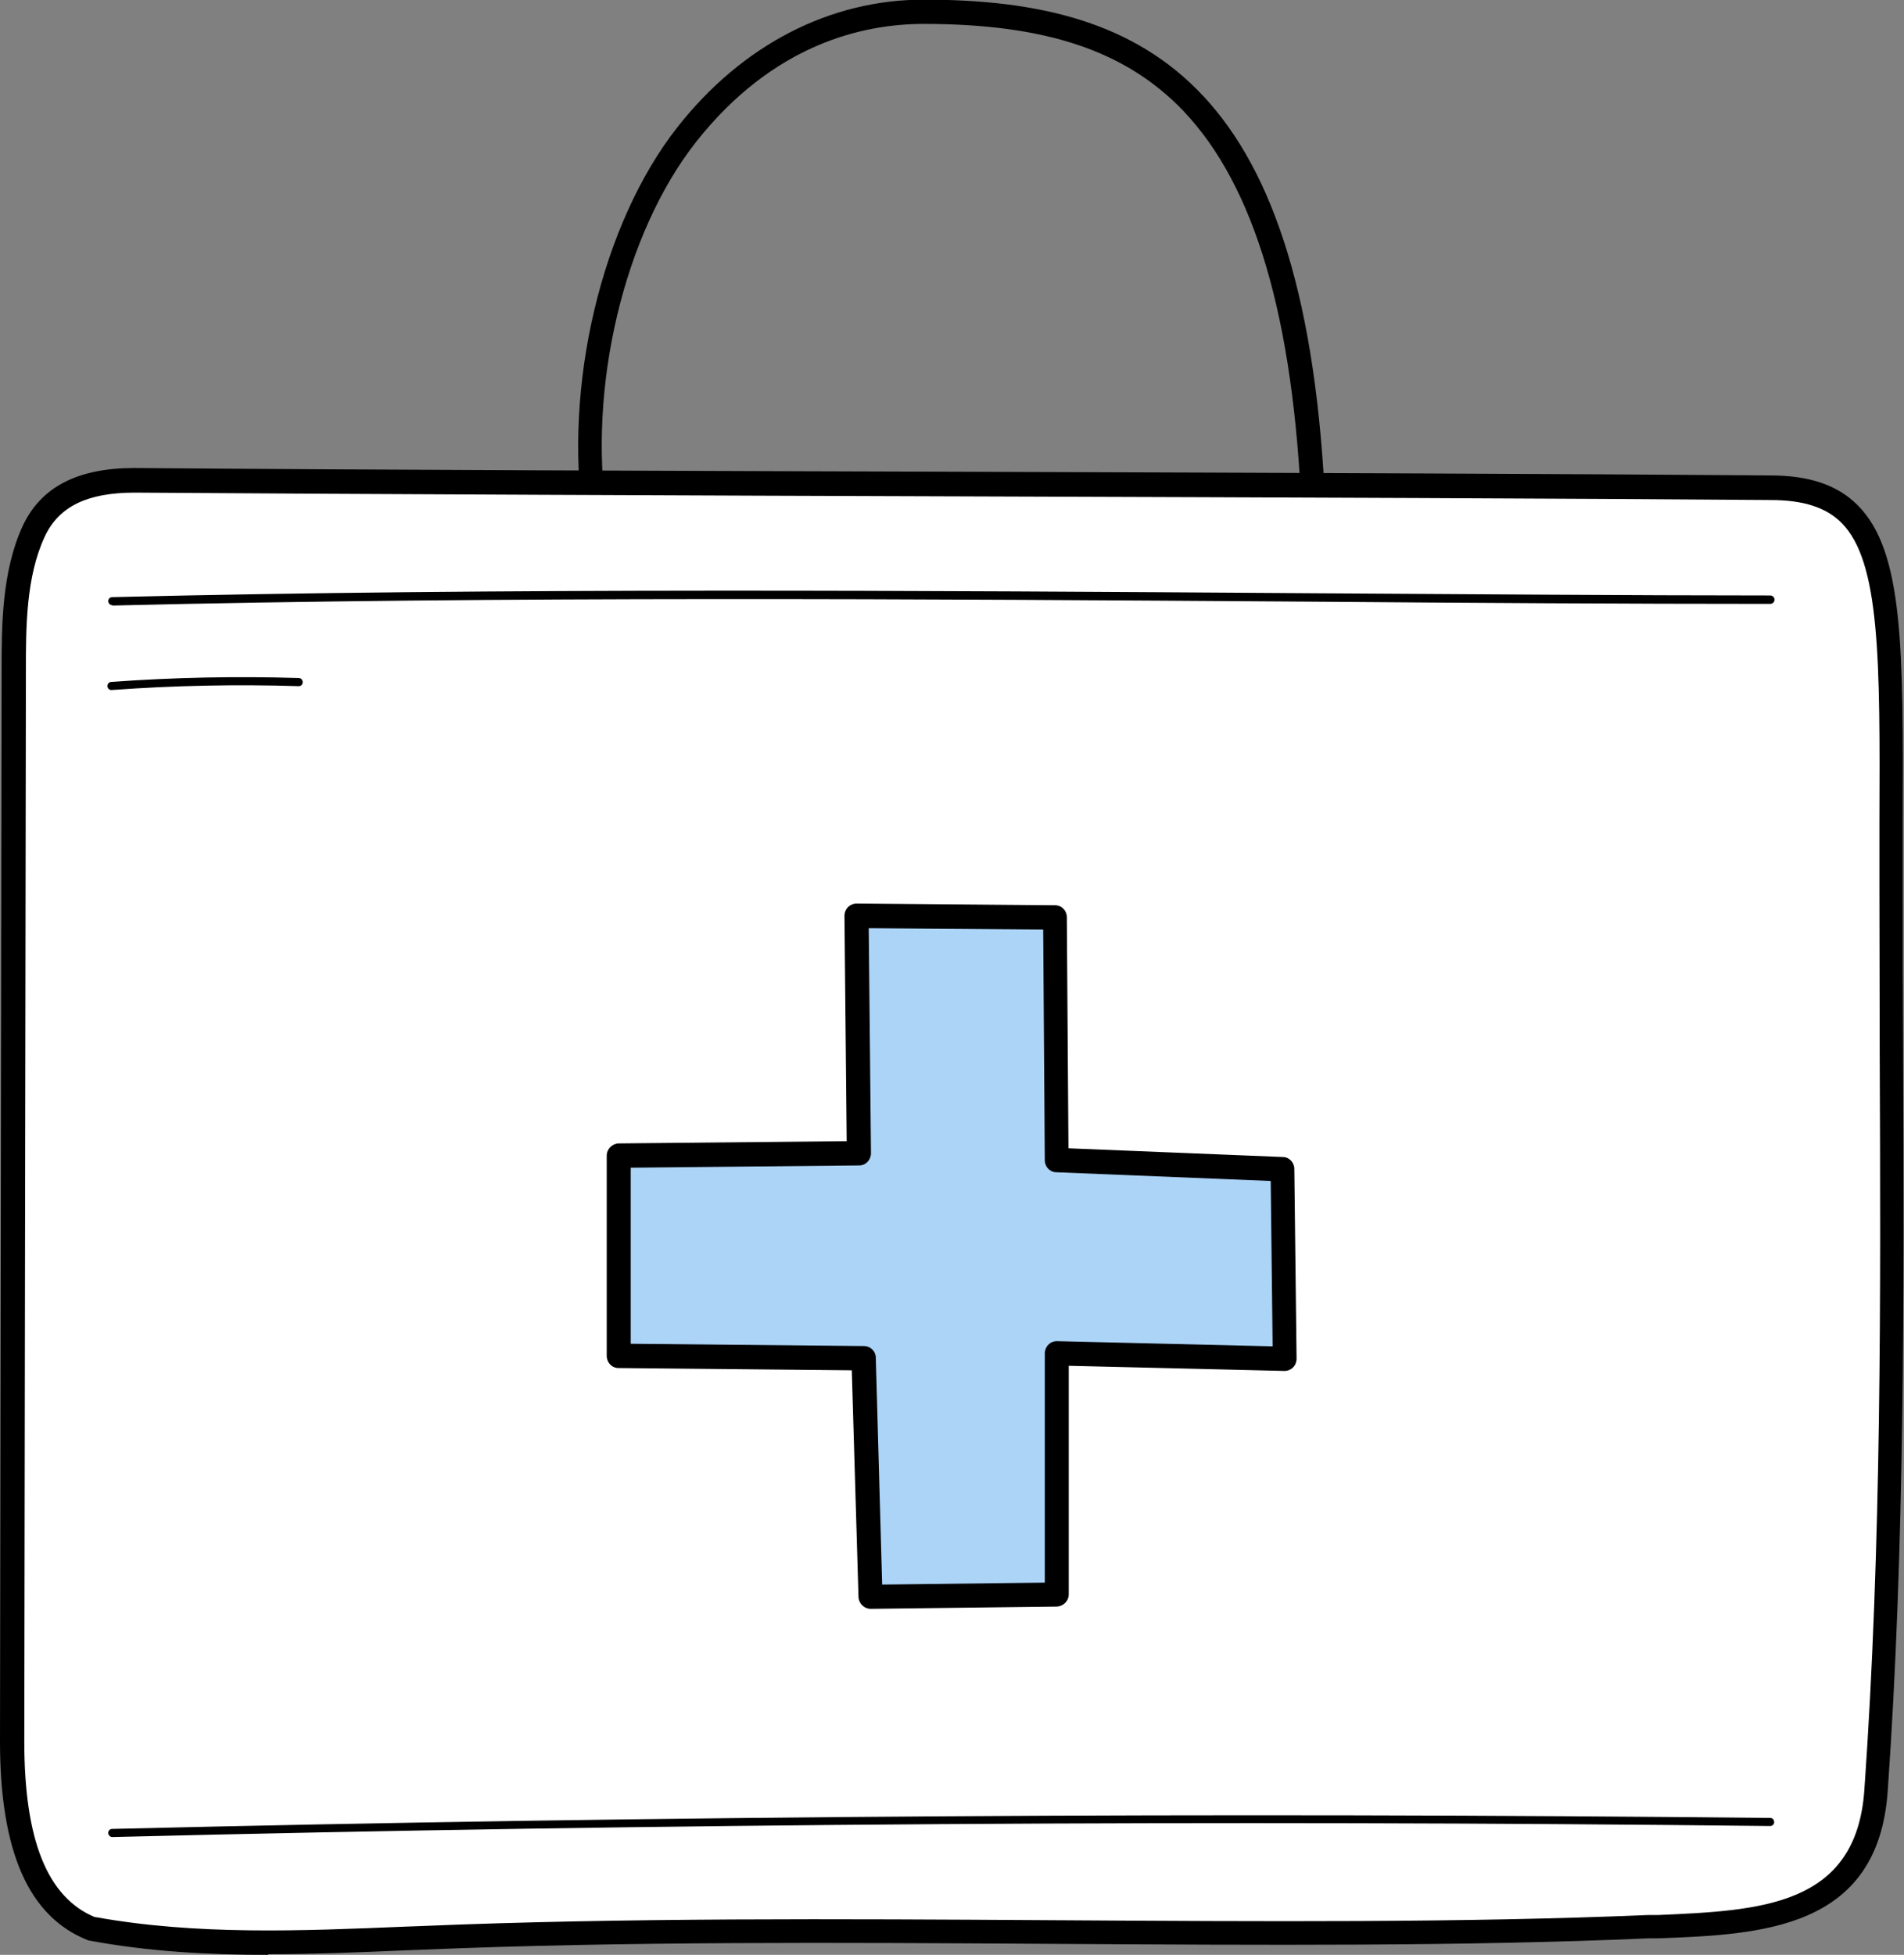
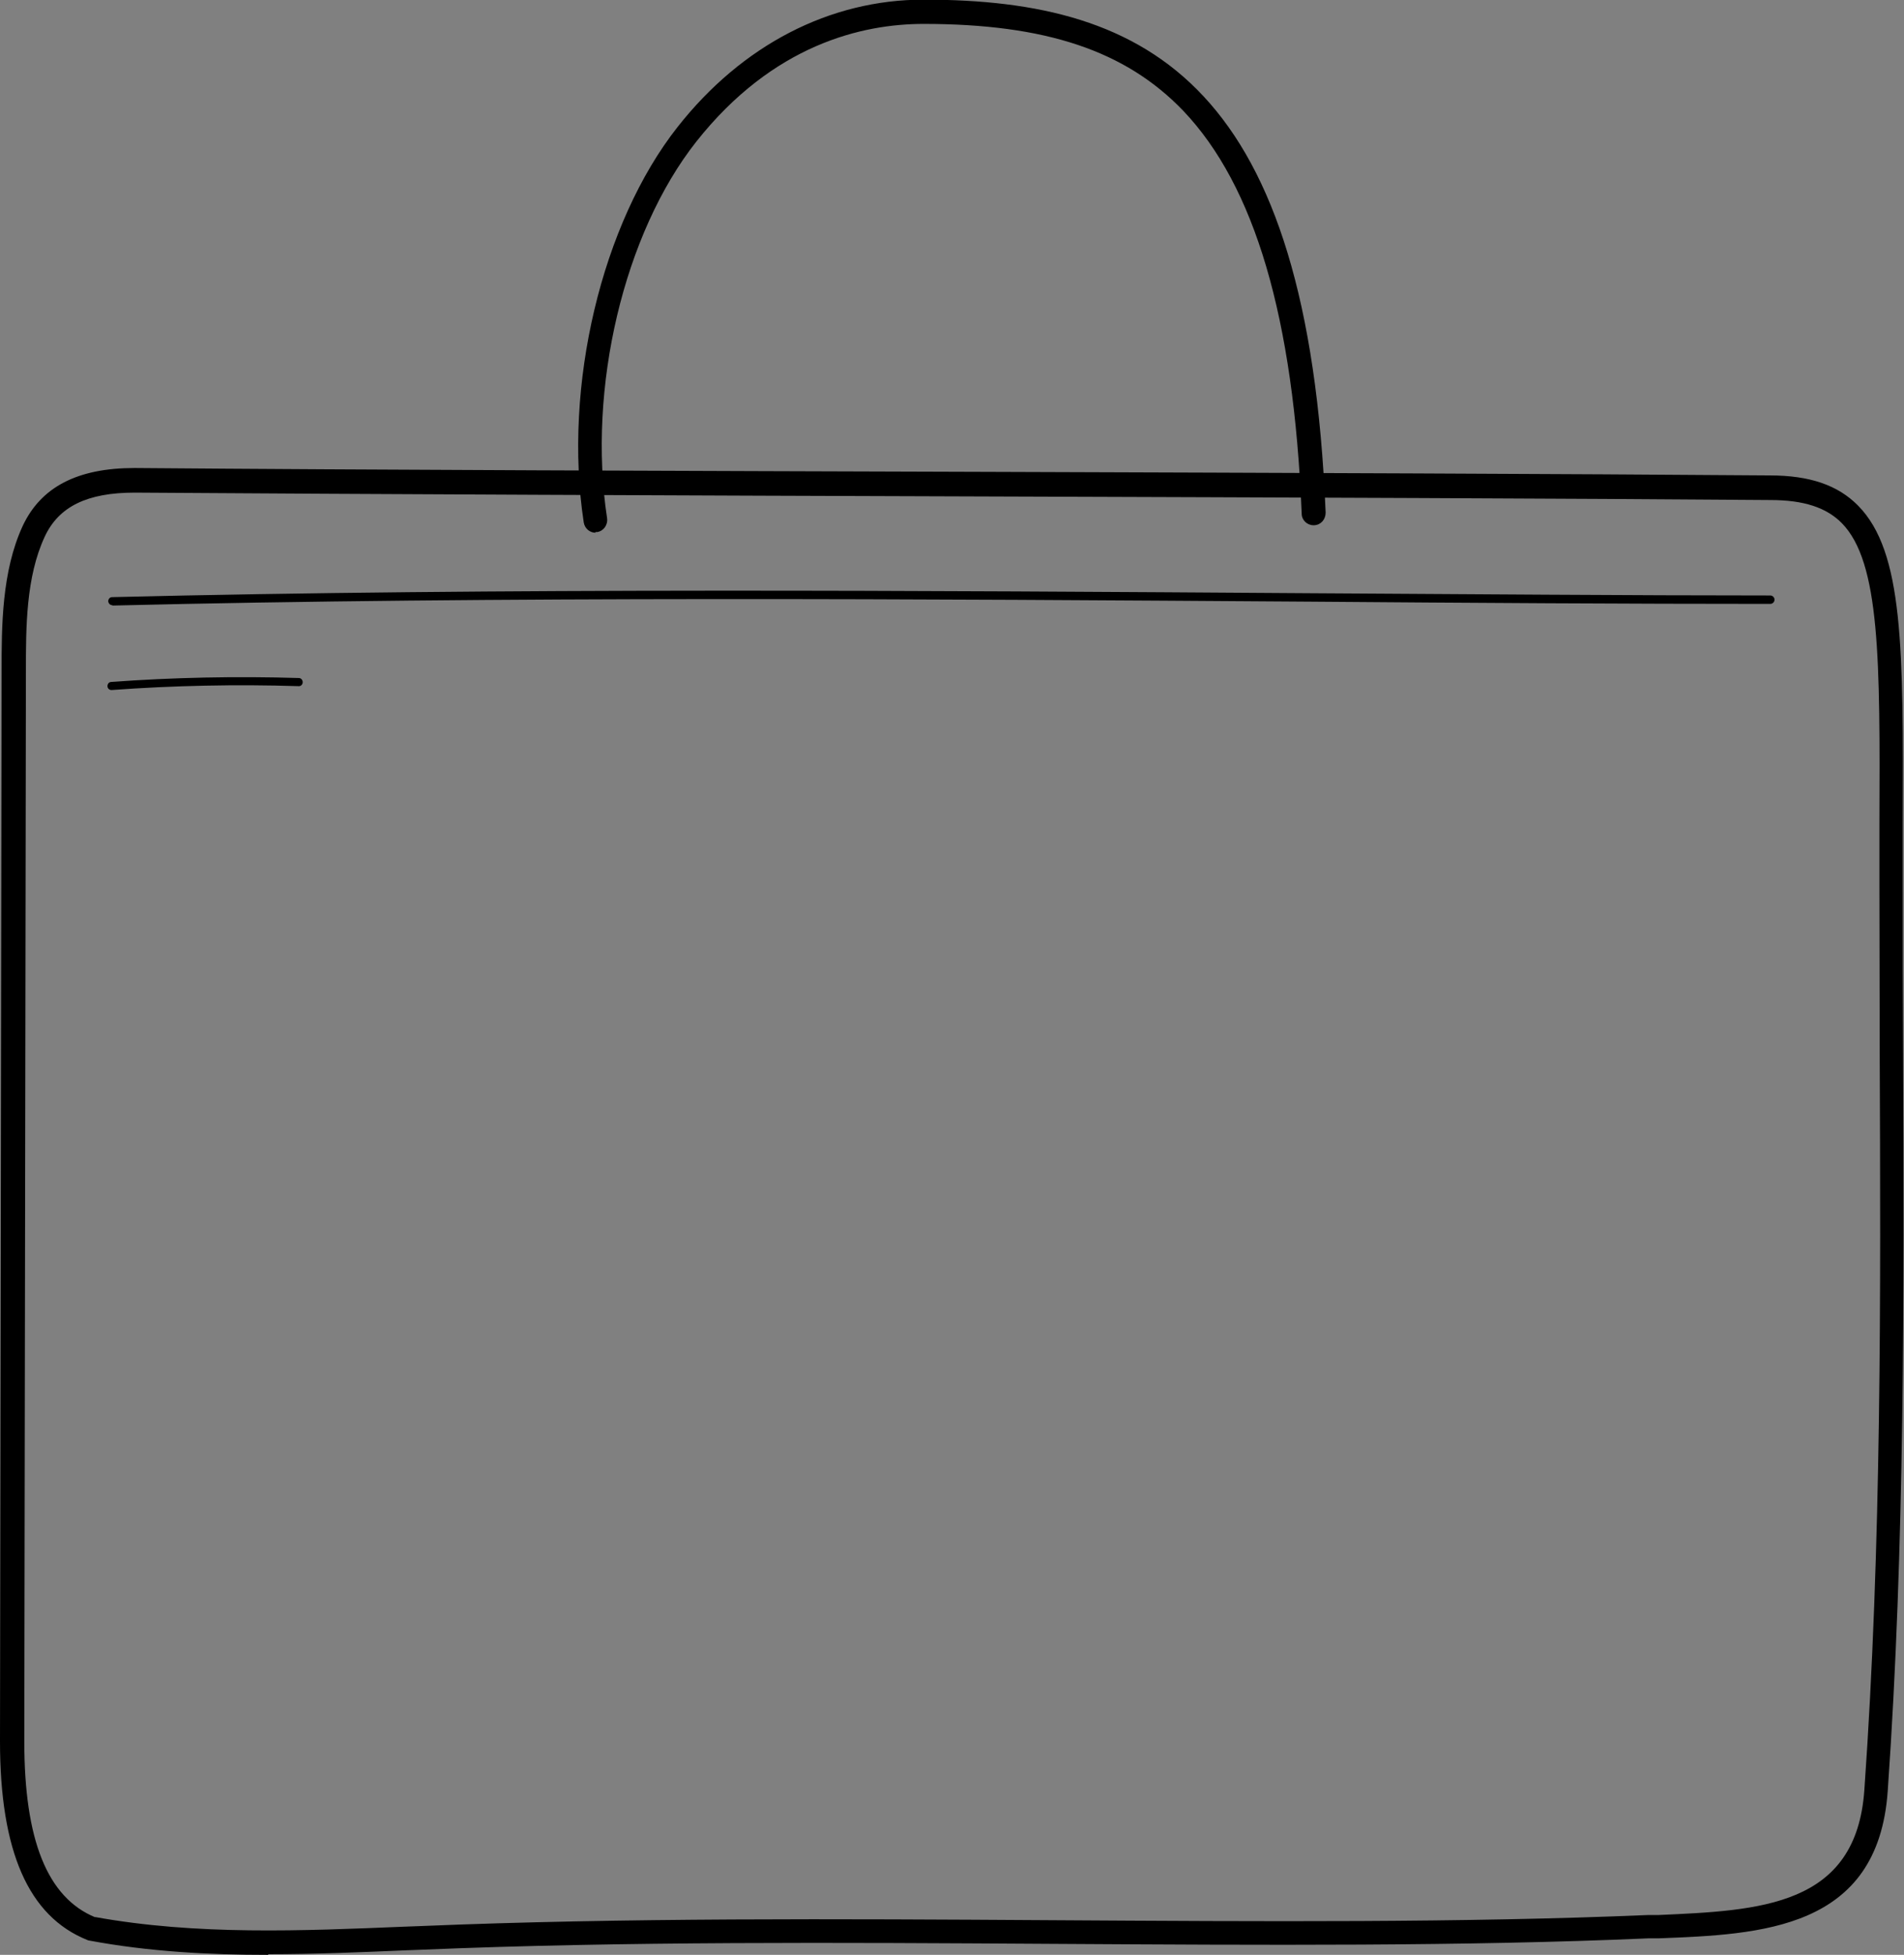
<svg xmlns="http://www.w3.org/2000/svg" width="38" height="39" viewBox="0 0 38 39" fill="none">
  <rect x="0" y="0" width="38" height="39" fill="#808080" stroke="none" />
  <g clip-path="url(#clip0_1796_32571)">
    <path d="M11.886 10.628C11.771 10.628 11.669 10.544 11.65 10.421C11.236 7.703 12.007 4.455 13.525 2.531C14.813 0.897 16.56 -0.007 18.435 -0.007C22.995 -0.007 26.107 1.737 26.457 10.227C26.457 10.363 26.362 10.473 26.228 10.479C26.228 10.479 26.221 10.479 26.215 10.479C26.087 10.479 25.979 10.376 25.979 10.247C25.82 6.334 25.042 3.706 23.613 2.208C22.465 1.013 20.871 0.477 18.435 0.477C17.211 0.477 15.432 0.884 13.895 2.828C12.454 4.655 11.72 7.742 12.116 10.337C12.135 10.473 12.046 10.595 11.918 10.615C11.905 10.615 11.893 10.615 11.88 10.615L11.886 10.628Z" fill="black" />
-     <path d="M2.683 9.582C1.88 9.582 1.057 9.763 0.668 10.596C0.279 11.435 0.266 12.436 0.266 13.392C0.254 20.507 0.247 27.623 0.234 34.732C0.234 36.139 0.451 37.922 1.822 38.477C4.003 38.877 6.222 38.755 8.429 38.664C16.291 38.335 25.436 38.761 32.884 38.451C34.982 38.361 37.252 38.361 37.437 35.726C37.858 29.734 37.737 23.697 37.737 17.686C37.737 11.674 37.96 9.737 35.32 9.737C27.005 9.672 11.866 9.66 2.677 9.588L2.683 9.582Z" fill="white" />
    <path d="M5.357 39C4.164 39 2.965 38.936 1.786 38.716C1.773 38.716 1.754 38.71 1.741 38.703C0.568 38.232 0 36.934 0 34.739L0.032 13.392C0.032 12.507 0.032 11.403 0.453 10.493C0.816 9.718 1.543 9.337 2.685 9.337C7.391 9.376 13.691 9.395 19.775 9.414C25.686 9.434 31.272 9.453 35.322 9.485C36.119 9.485 36.68 9.679 37.082 10.086C37.994 11.009 37.987 12.933 37.974 16.427C37.974 16.82 37.974 17.24 37.974 17.673C37.974 18.783 37.974 19.888 37.981 20.998C38 25.834 38.019 30.832 37.675 35.733C37.483 38.496 35.15 38.593 33.096 38.671H32.898C29.219 38.832 25.221 38.806 20.986 38.781C16.778 38.755 12.422 38.729 8.443 38.897L8.092 38.91C7.187 38.949 6.269 38.987 5.35 38.987L5.357 39ZM1.894 38.245C3.928 38.613 6.033 38.522 8.073 38.438L8.424 38.425C12.416 38.258 16.778 38.283 20.993 38.309C25.221 38.335 29.213 38.361 32.886 38.206H33.09C35.124 38.116 37.05 38.038 37.209 35.707C37.554 30.826 37.535 25.834 37.515 21.011C37.515 19.901 37.509 18.79 37.509 17.686C37.509 17.247 37.509 16.833 37.509 16.433C37.522 13.179 37.528 11.216 36.757 10.435C36.45 10.125 35.998 9.976 35.334 9.976C31.279 9.944 25.699 9.925 19.788 9.905C13.698 9.886 7.404 9.86 2.691 9.828C1.741 9.828 1.173 10.105 0.893 10.706C0.517 11.513 0.517 12.514 0.517 13.398V13.431L0.485 34.745C0.485 36.708 0.944 37.857 1.9 38.251L1.894 38.245Z" fill="black" />
-     <path d="M17.147 23.006L17.102 18.267L21.062 18.299L21.094 23.142L25.596 23.322L25.647 27.106L21.094 27.003V31.807L17.377 31.852L17.236 27.093L12.352 27.048V23.051L17.147 23.006Z" fill="#ACD4F7" />
-     <path d="M17.377 32.097C17.249 32.097 17.141 31.994 17.134 31.865L17 27.338L12.345 27.293C12.211 27.293 12.109 27.183 12.109 27.048V23.057C12.109 22.922 12.218 22.818 12.345 22.812L16.898 22.767L16.854 18.273C16.854 18.208 16.879 18.144 16.924 18.098C16.969 18.053 17.032 18.027 17.096 18.027L21.056 18.06C21.19 18.06 21.292 18.169 21.292 18.299L21.324 22.909L25.603 23.083C25.73 23.083 25.832 23.193 25.832 23.322L25.877 27.106C25.877 27.17 25.852 27.235 25.807 27.28C25.762 27.325 25.699 27.351 25.635 27.351L21.33 27.248V31.806C21.33 31.942 21.222 32.045 21.094 32.052L17.377 32.097ZM12.594 26.809L17.243 26.854C17.37 26.854 17.479 26.957 17.479 27.086L17.606 31.613L20.852 31.574V27.003C20.852 26.938 20.878 26.873 20.922 26.828C20.967 26.783 21.024 26.757 21.094 26.757L25.399 26.86L25.361 23.561L21.082 23.387C20.954 23.387 20.852 23.277 20.852 23.148L20.82 18.544L17.338 18.518L17.383 23.006C17.383 23.141 17.281 23.251 17.147 23.251L12.588 23.296V26.809H12.594Z" fill="black" />
-     <path d="M2.243 36.65C2.198 36.65 2.167 36.617 2.16 36.572C2.16 36.527 2.192 36.488 2.237 36.488C13.211 36.224 24.345 36.153 35.333 36.269C35.377 36.269 35.409 36.307 35.409 36.353C35.409 36.398 35.371 36.43 35.327 36.43C24.345 36.307 13.211 36.379 2.237 36.65H2.243Z" fill="black" />
    <path d="M2.243 12.074C2.198 12.074 2.167 12.042 2.16 11.997C2.16 11.951 2.192 11.913 2.237 11.913C9.94 11.725 18.53 11.784 26.112 11.835C29.409 11.854 32.521 11.88 35.333 11.88C35.377 11.88 35.416 11.919 35.416 11.964C35.416 12.009 35.377 12.048 35.333 12.048C32.521 12.048 29.409 12.029 26.112 12.003C18.536 11.951 9.946 11.893 2.243 12.081V12.074Z" fill="black" />
    <path d="M2.221 13.766C2.183 13.766 2.145 13.734 2.145 13.689C2.145 13.643 2.176 13.605 2.221 13.605C3.458 13.514 4.721 13.489 5.964 13.527C6.009 13.527 6.041 13.566 6.041 13.611C6.041 13.656 6.003 13.695 5.958 13.689C4.721 13.65 3.465 13.676 2.234 13.766H2.221Z" fill="black" />
  </g>
  <defs>
    <clipPath id="clip0_1796_32571">
      <rect width="38" height="39" fill="white" />
    </clipPath>
  </defs>
</svg>